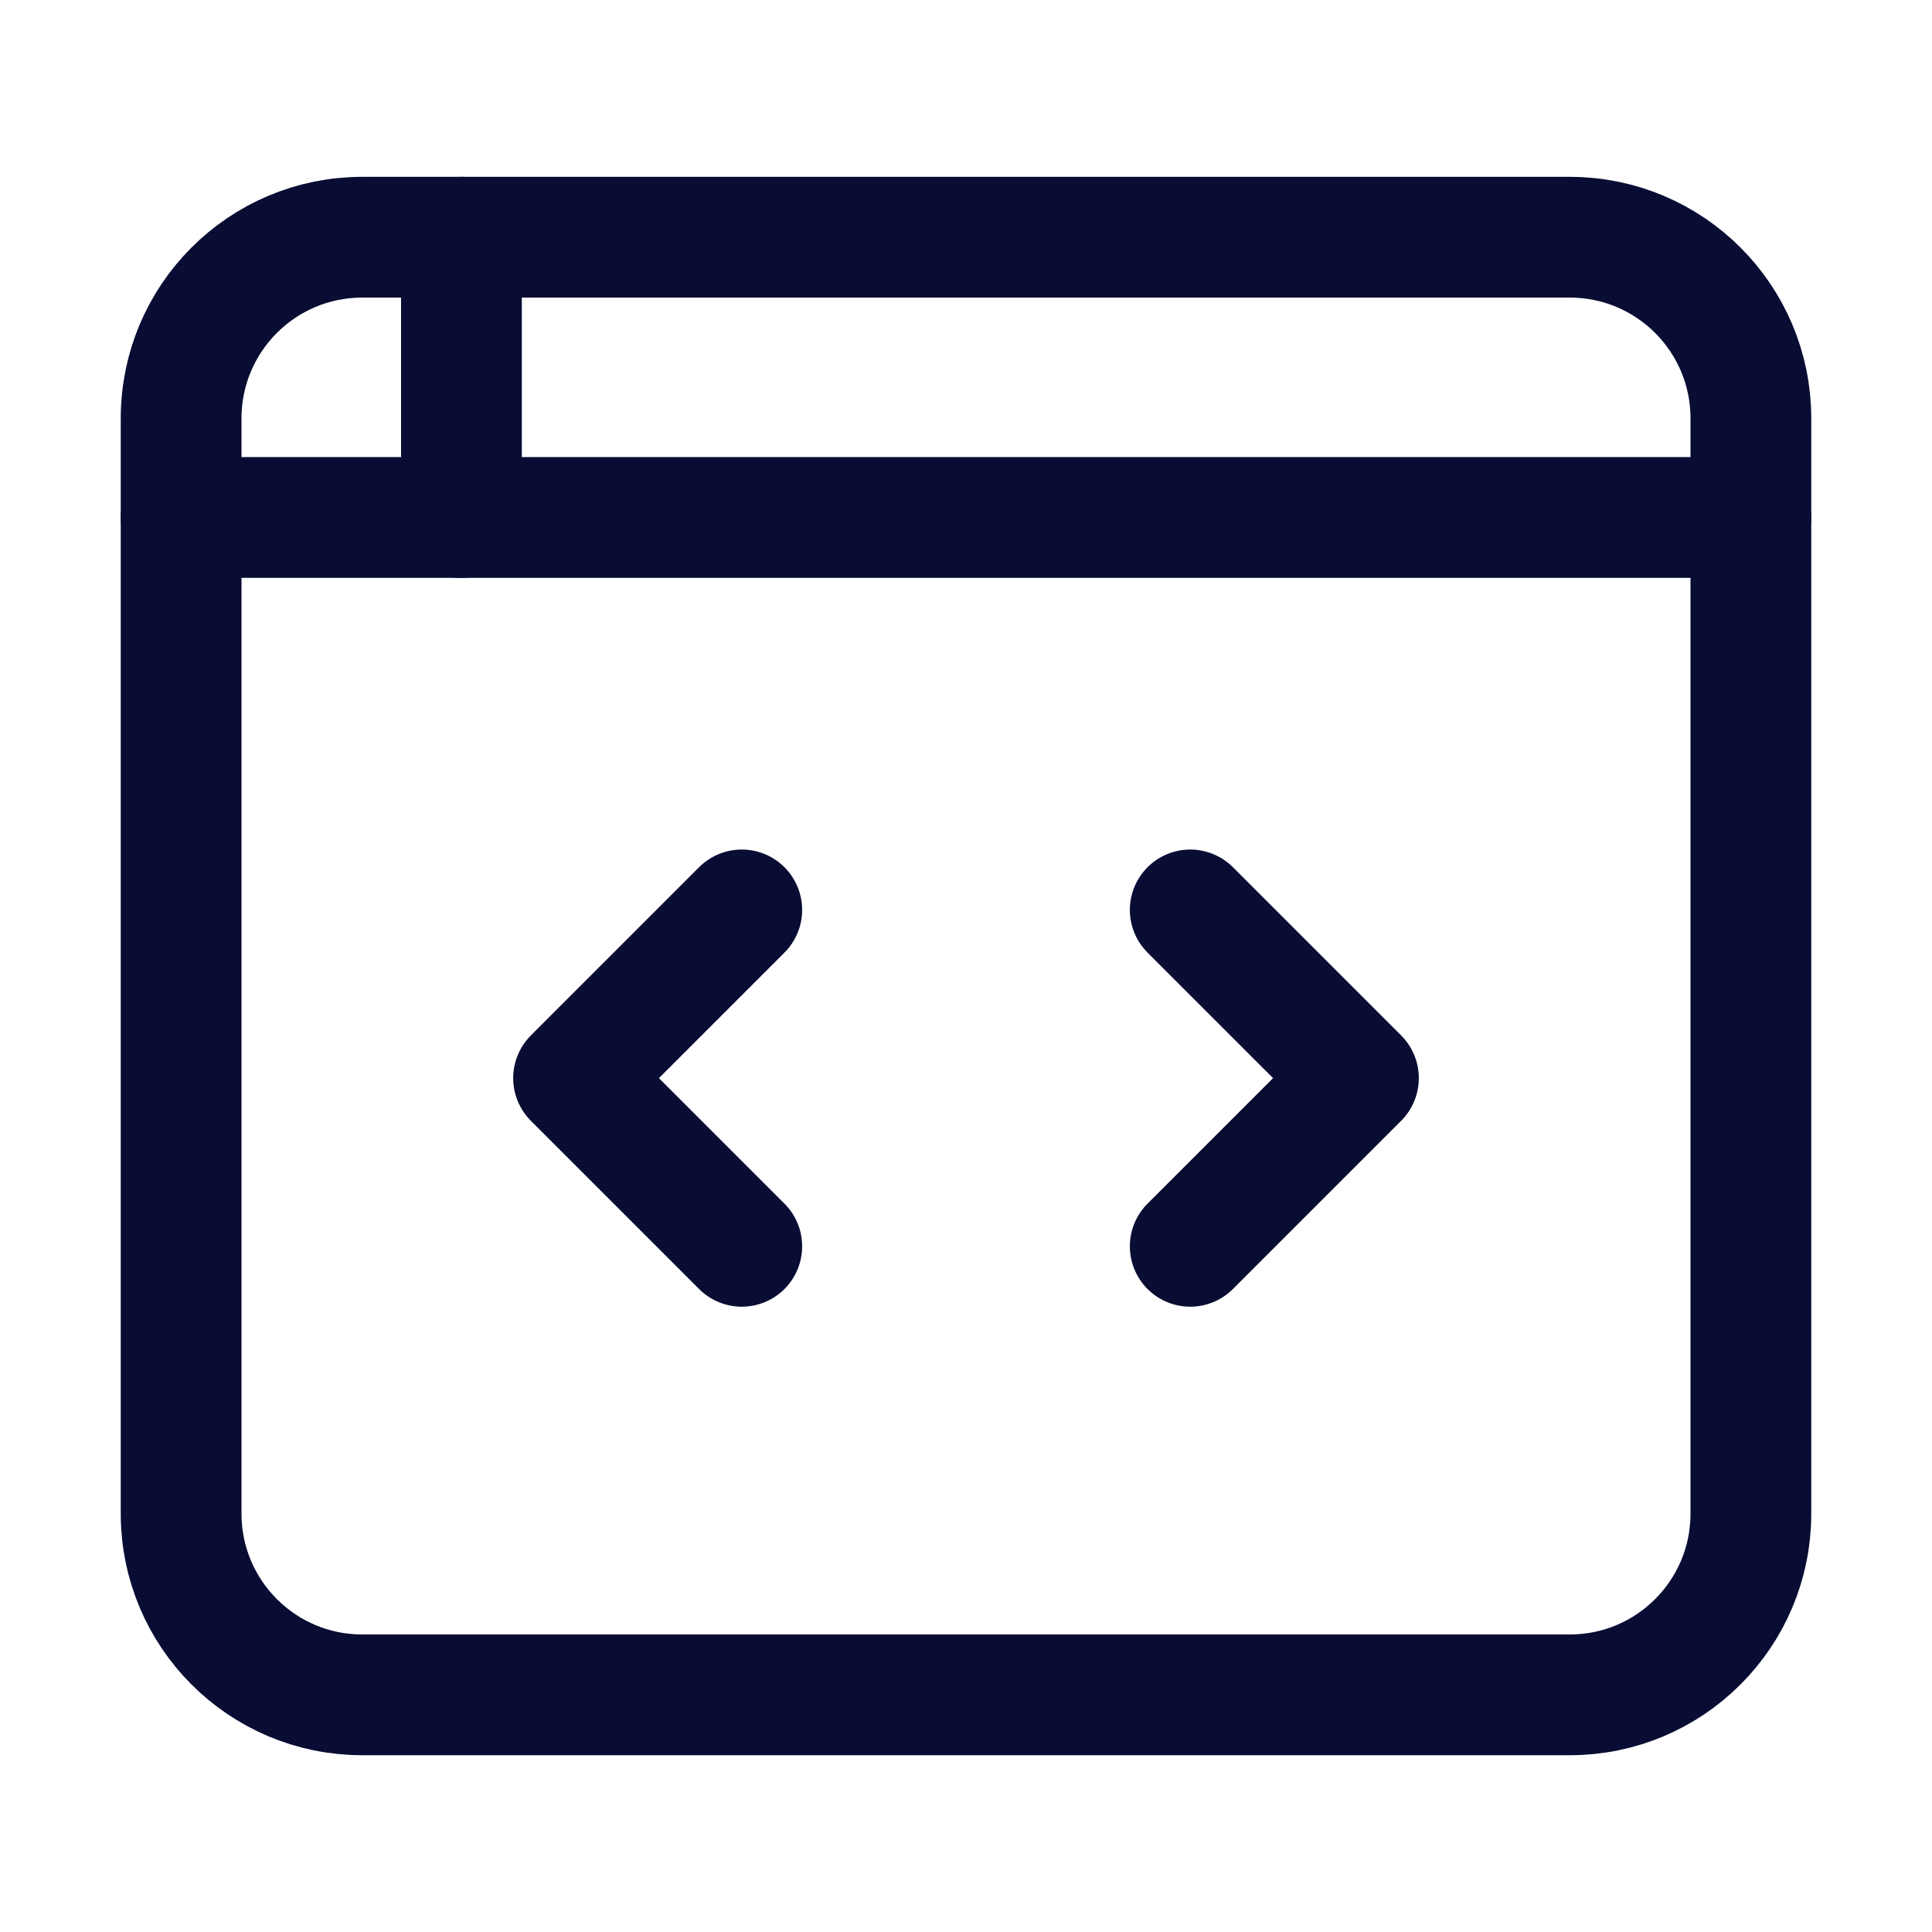
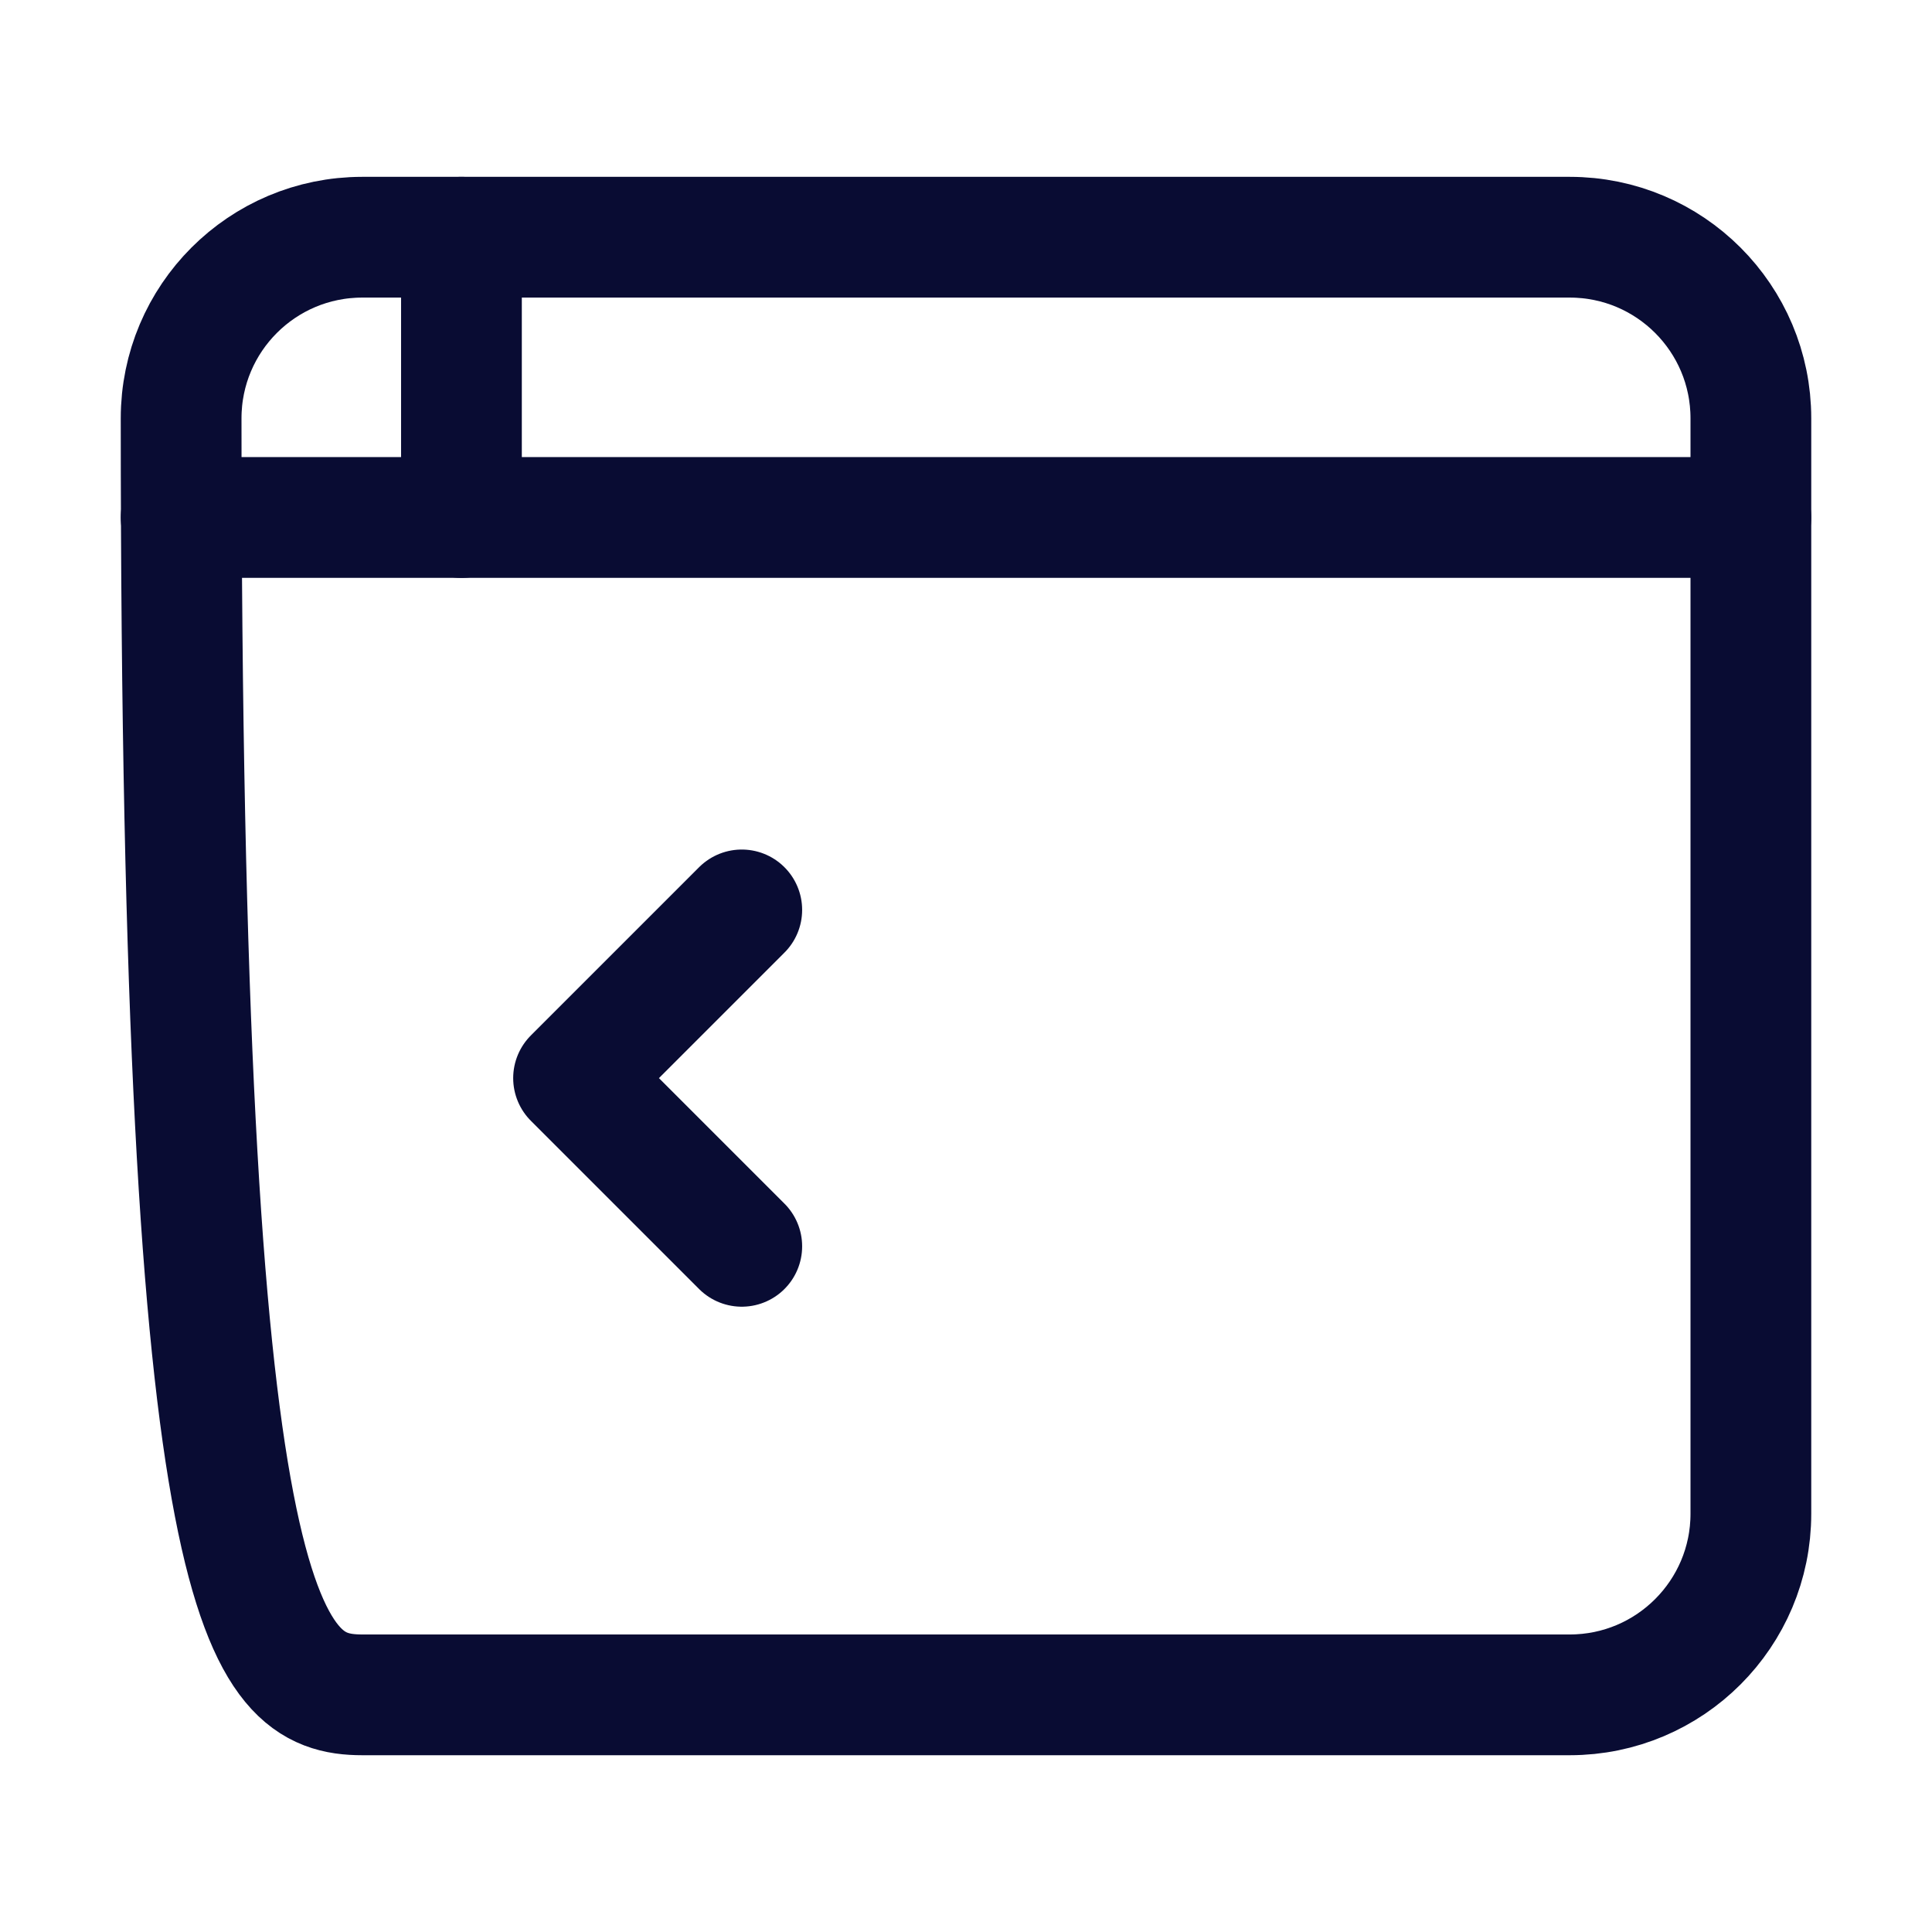
<svg xmlns="http://www.w3.org/2000/svg" width="32" height="32" viewBox="0 0 32 32" fill="none">
-   <path d="M26 3.929H6C4.343 3.929 3 5.272 3 6.929V25.072C3 26.728 4.343 28.072 6 28.072H26C27.657 28.072 29 26.728 29 25.072V6.929C29 5.272 27.657 3.929 26 3.929Z" stroke="#090C33" stroke-width="2" stroke-linecap="round" stroke-linejoin="round" />
+   <path d="M26 3.929H6C4.343 3.929 3 5.272 3 6.929C3 26.728 4.343 28.072 6 28.072H26C27.657 28.072 29 26.728 29 25.072V6.929C29 5.272 27.657 3.929 26 3.929Z" stroke="#090C33" stroke-width="2" stroke-linecap="round" stroke-linejoin="round" />
  <path d="M3 8.571H29" stroke="#090C33" stroke-width="2" stroke-linecap="round" stroke-linejoin="round" />
  <path d="M7.643 3.929V8.572" stroke="#090C33" stroke-width="2" stroke-linecap="round" stroke-linejoin="round" />
  <path d="M12.286 15.071L9.5 17.857L12.286 20.643" stroke="#090C33" stroke-width="2" stroke-linecap="round" stroke-linejoin="round" />
-   <path d="M19.714 15.071L22.5 17.857L19.714 20.643" stroke="#090C33" stroke-width="2" stroke-linecap="round" stroke-linejoin="round" />
</svg>